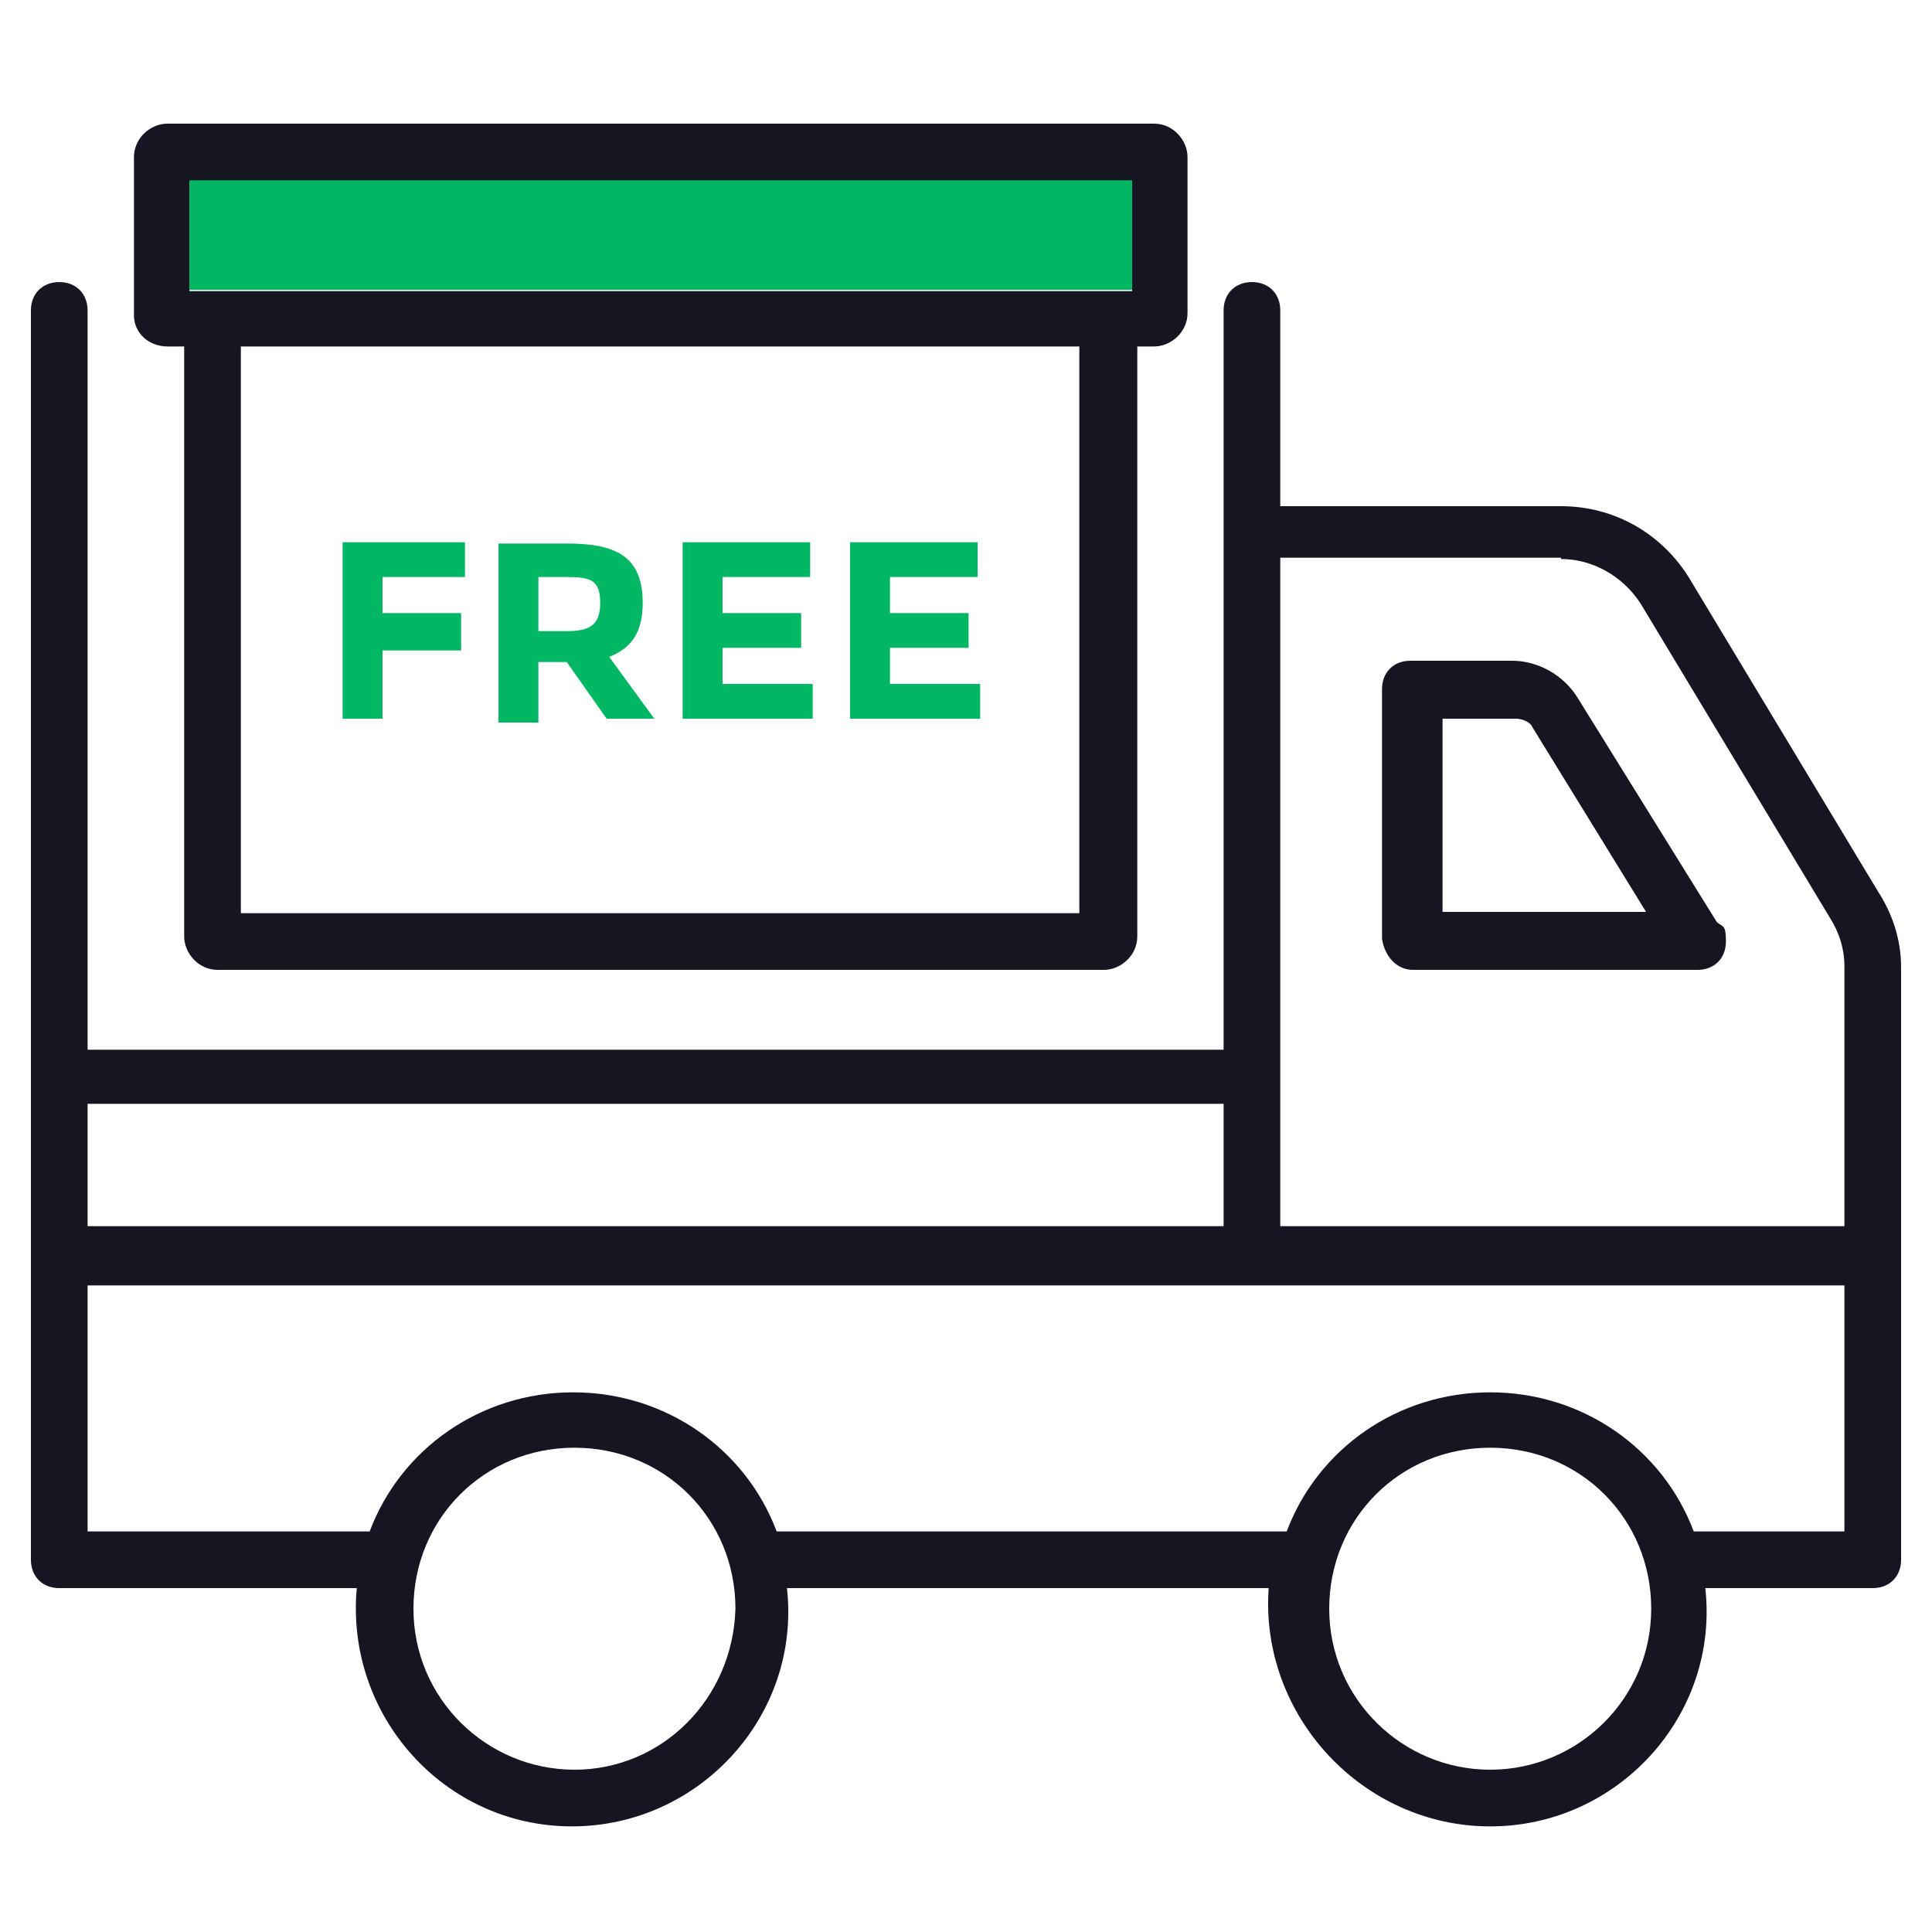
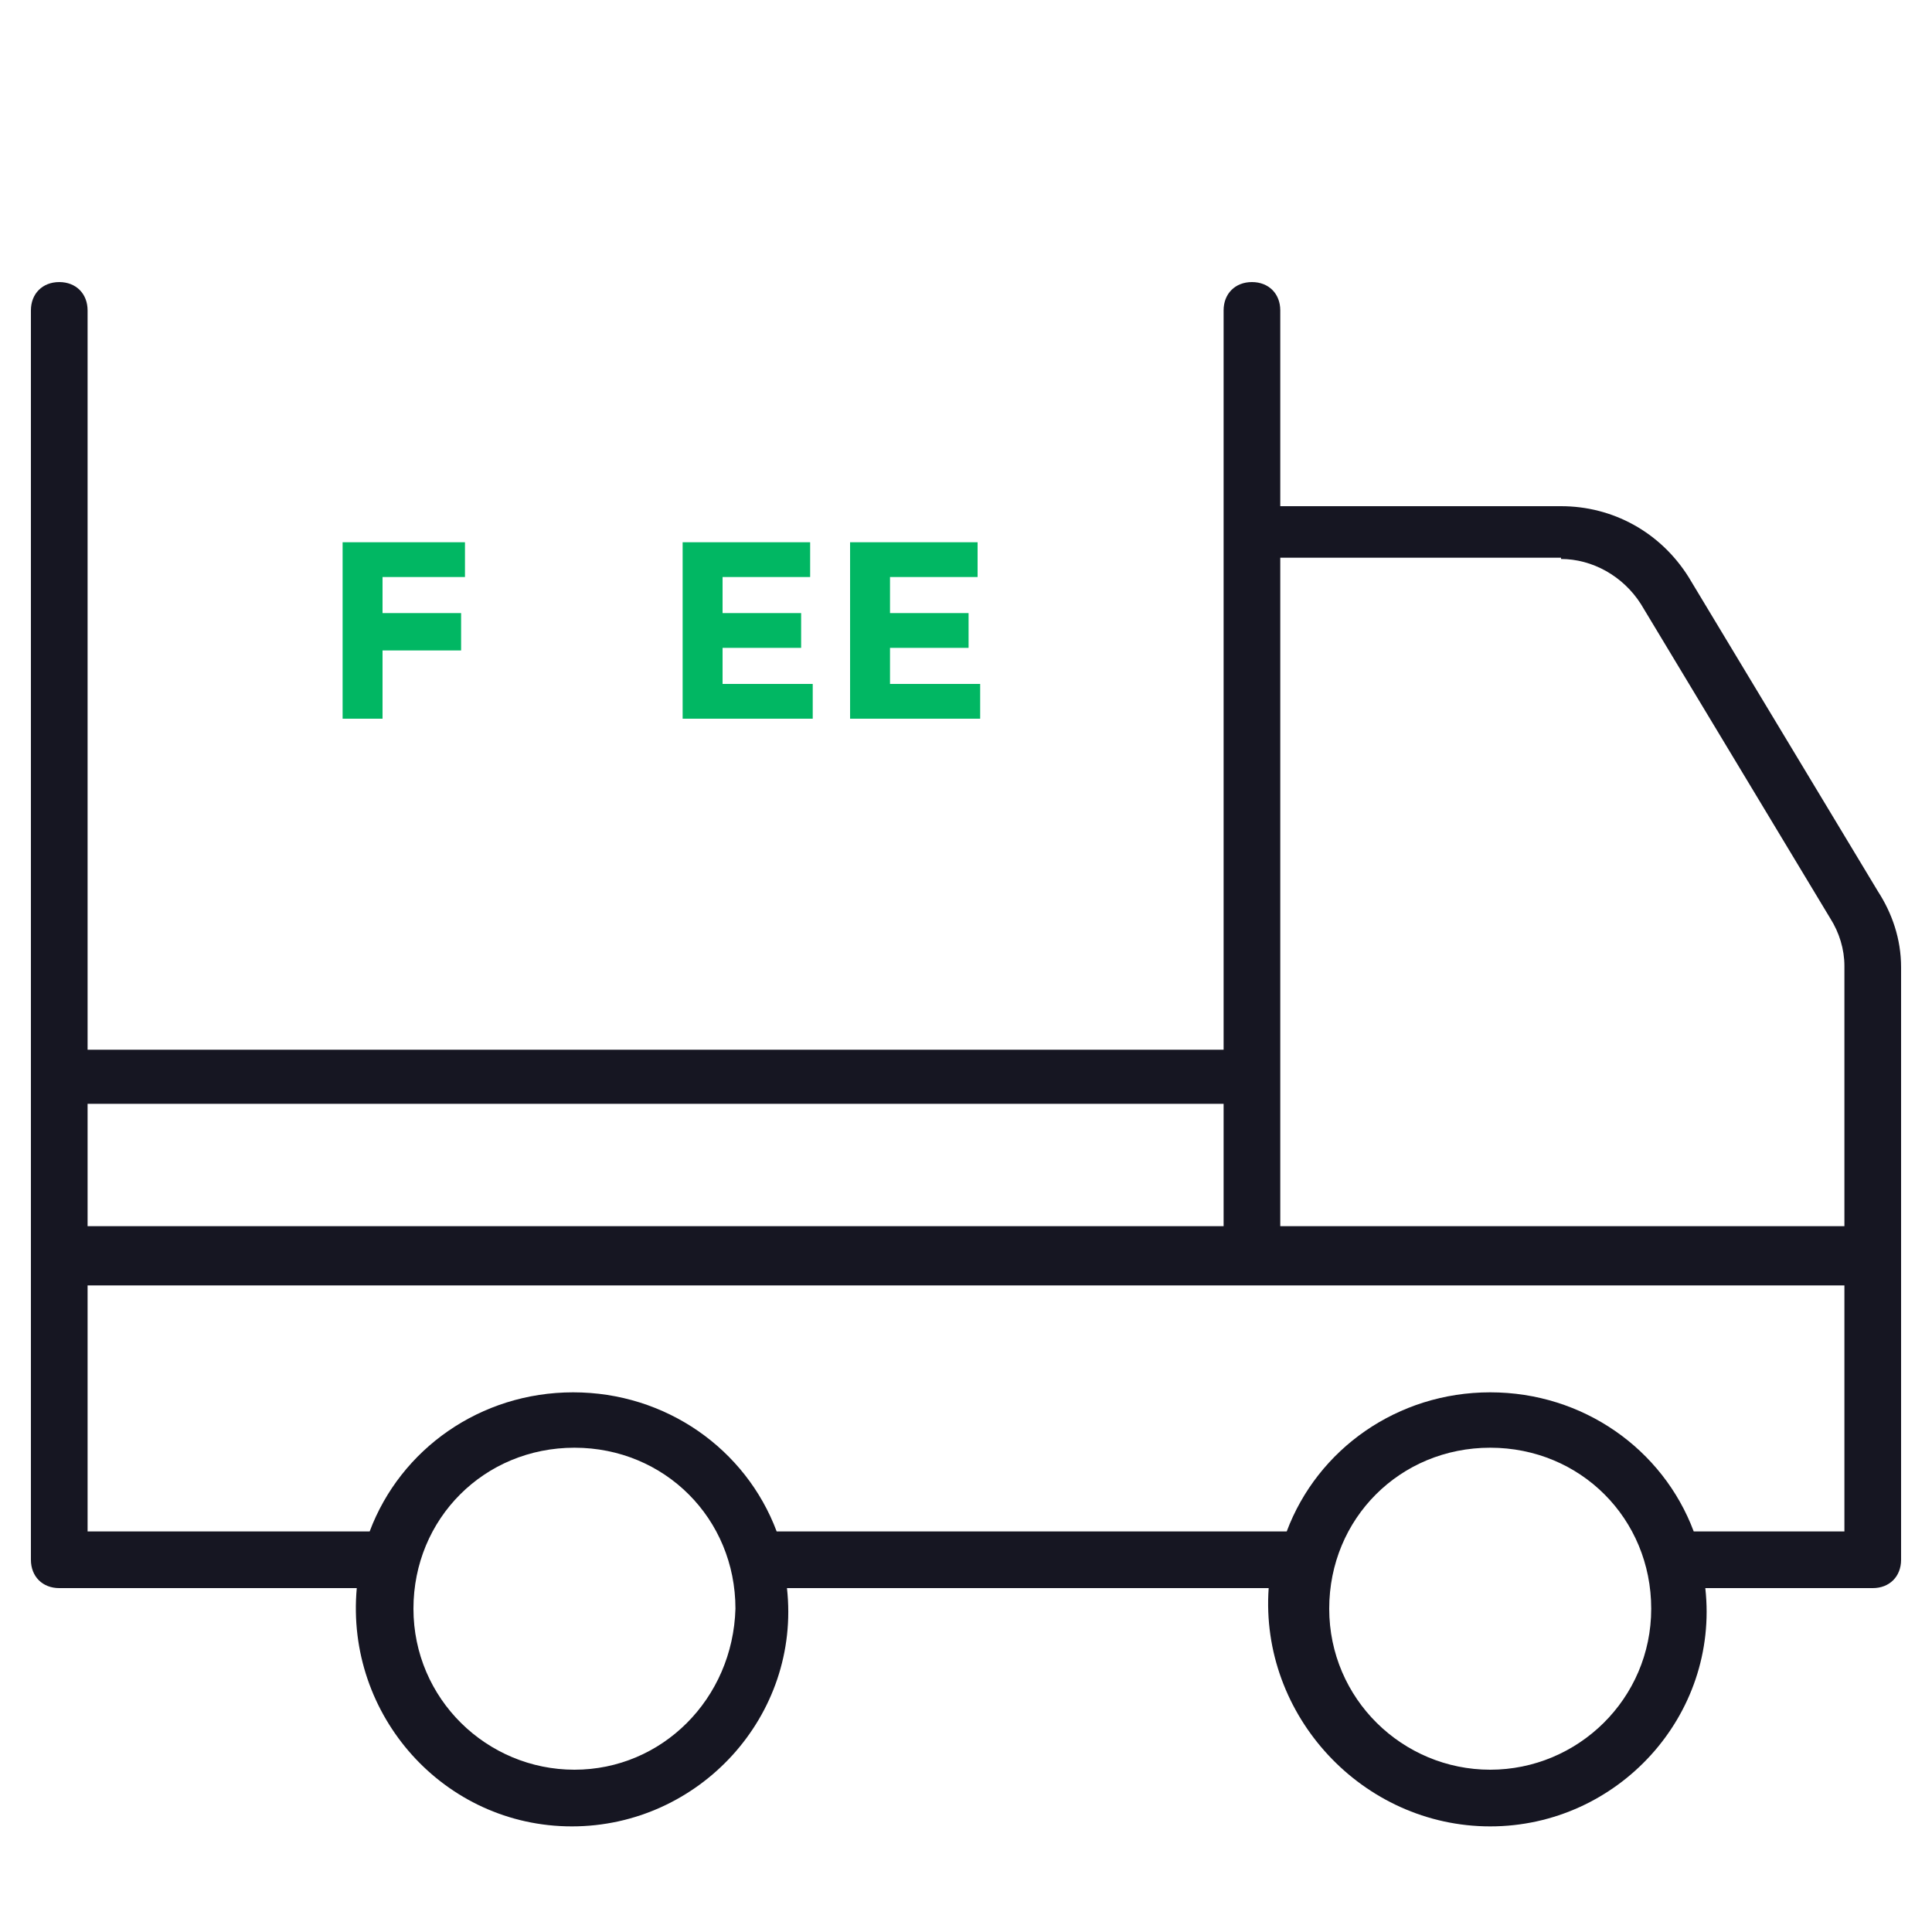
<svg xmlns="http://www.w3.org/2000/svg" id="Layer_1" data-name="Layer 1" version="1.1" viewBox="0 0 150 150">
  <defs>
    <style>
      .cls-1 {
        fill: #161622;
      }

      .cls-1, .cls-2 {
        stroke-width: 0px;
      }

      .cls-2 {
        fill: #01b763;
      }
    </style>
  </defs>
-   <rect class="cls-2" x="14.7" y="13" width="74.8" height="9.5" />
  <path class="cls-1" d="M147.6,75.1c0-2.2-.7-4.2-1.8-5.9l-14.7-24.4c-2.2-3.5-5.9-5.5-9.9-5.5h-21.8v-15.2c0-1.3-.9-2.2-2.2-2.2s-2.2.9-2.2,2.2v57.4H6.8V24.1c0-1.3-.9-2.2-2.2-2.2s-2.2.9-2.2,2.2v97c0,1.3.9,2.2,2.2,2.2h23.1c-.9,9.9,6.8,18.5,16.7,18.5s17.8-8.6,16.7-18.5h37.4c-.7,9.9,7.3,18.5,17.2,18.5s17.8-8.6,16.7-18.5h13c1.3,0,2.2-.9,2.2-2.2v-46ZM121.2,43.4c2.4,0,4.8,1.3,6.2,3.5l14.7,24.4c.7,1.1,1.1,2.4,1.1,3.7v20.2h-43.8v-51.9h21.8ZM95,85.7v9.5H6.8v-9.5h88.2ZM44.6,137.4c-6.8,0-12.5-5.5-12.5-12.5s5.5-12.5,12.5-12.5,12.5,5.5,12.5,12.5c-.2,7-5.7,12.5-12.5,12.5ZM115.7,137.4c-6.8,0-12.5-5.5-12.5-12.5s5.5-12.5,12.5-12.5,12.5,5.5,12.5,12.5-5.7,12.5-12.5,12.5ZM143.2,118.9h-11.7c-2.4-6.4-8.6-10.8-15.8-10.8s-13.4,4.4-15.8,10.8h-39.6c-2.4-6.4-8.6-10.8-15.8-10.8s-13.4,4.4-15.8,10.8H6.8v-19.1h136.4v19.1Z" />
-   <path class="cls-1" d="M109.8,75.3h22c1.3,0,2.2-.9,2.2-2.2s-.2-1.1-.7-1.5l-10.8-17.4c-1.1-1.8-3.1-2.9-5.1-2.9h-7.9c-1.3,0-2.2.9-2.2,2.2v19.4c.2,1.3,1.1,2.4,2.4,2.4ZM112,55.8h5.7c.4,0,1.1.2,1.3.7l8.8,14.3h-15.8s0-15,0-15Z" />
-   <path class="cls-1" d="M27.5,9.6h-14.5c-1.3,0-2.6,1.1-2.6,2.6v12.3c0,1.3,1.1,2.4,2.6,2.4h1.3v45.8c0,1.3,1.1,2.6,2.6,2.6h68.8c1.3,0,2.6-1.1,2.6-2.6V26.9h1.3c1.3,0,2.6-1.1,2.6-2.6v-12.1c0-1.3-1.1-2.6-2.6-2.6h-14.3M51.5,8.2,84,70.9H18.7V26.9h65.1v44h.2ZM14.7,14h73.2v8.6H14.7v-8.6Z" />
  <polygon class="cls-2" points="29.7 50.5 35.8 50.5 35.8 47.6 29.7 47.6 29.7 44.8 36.1 44.8 36.1 42.1 26.6 42.1 26.6 55.8 29.7 55.8 29.7 50.5" />
-   <path class="cls-2" d="M41.8,51.4h2.2l3.1,4.4h3.7l-3.5-4.8c1.8-.7,2.6-2,2.6-4.2,0-3.7-2.2-4.6-5.9-4.6h-5.3v13.9h3.1v-4.6ZM41.8,44.8h2.2c1.8,0,2.6.2,2.6,2s-.9,2.2-2.6,2.2h-2.2v-4.2Z" />
  <polygon class="cls-2" points="63.1 53.1 56.1 53.1 56.1 50.3 62.2 50.3 62.2 47.6 56.1 47.6 56.1 44.8 62.9 44.8 62.9 42.1 53 42.1 53 55.8 63.1 55.8 63.1 53.1" />
  <polygon class="cls-2" points="76.1 53.1 69.1 53.1 69.1 50.3 75.2 50.3 75.2 47.6 69.1 47.6 69.1 44.8 75.9 44.8 75.9 42.1 66 42.1 66 55.8 76.1 55.8 76.1 53.1" />
</svg>